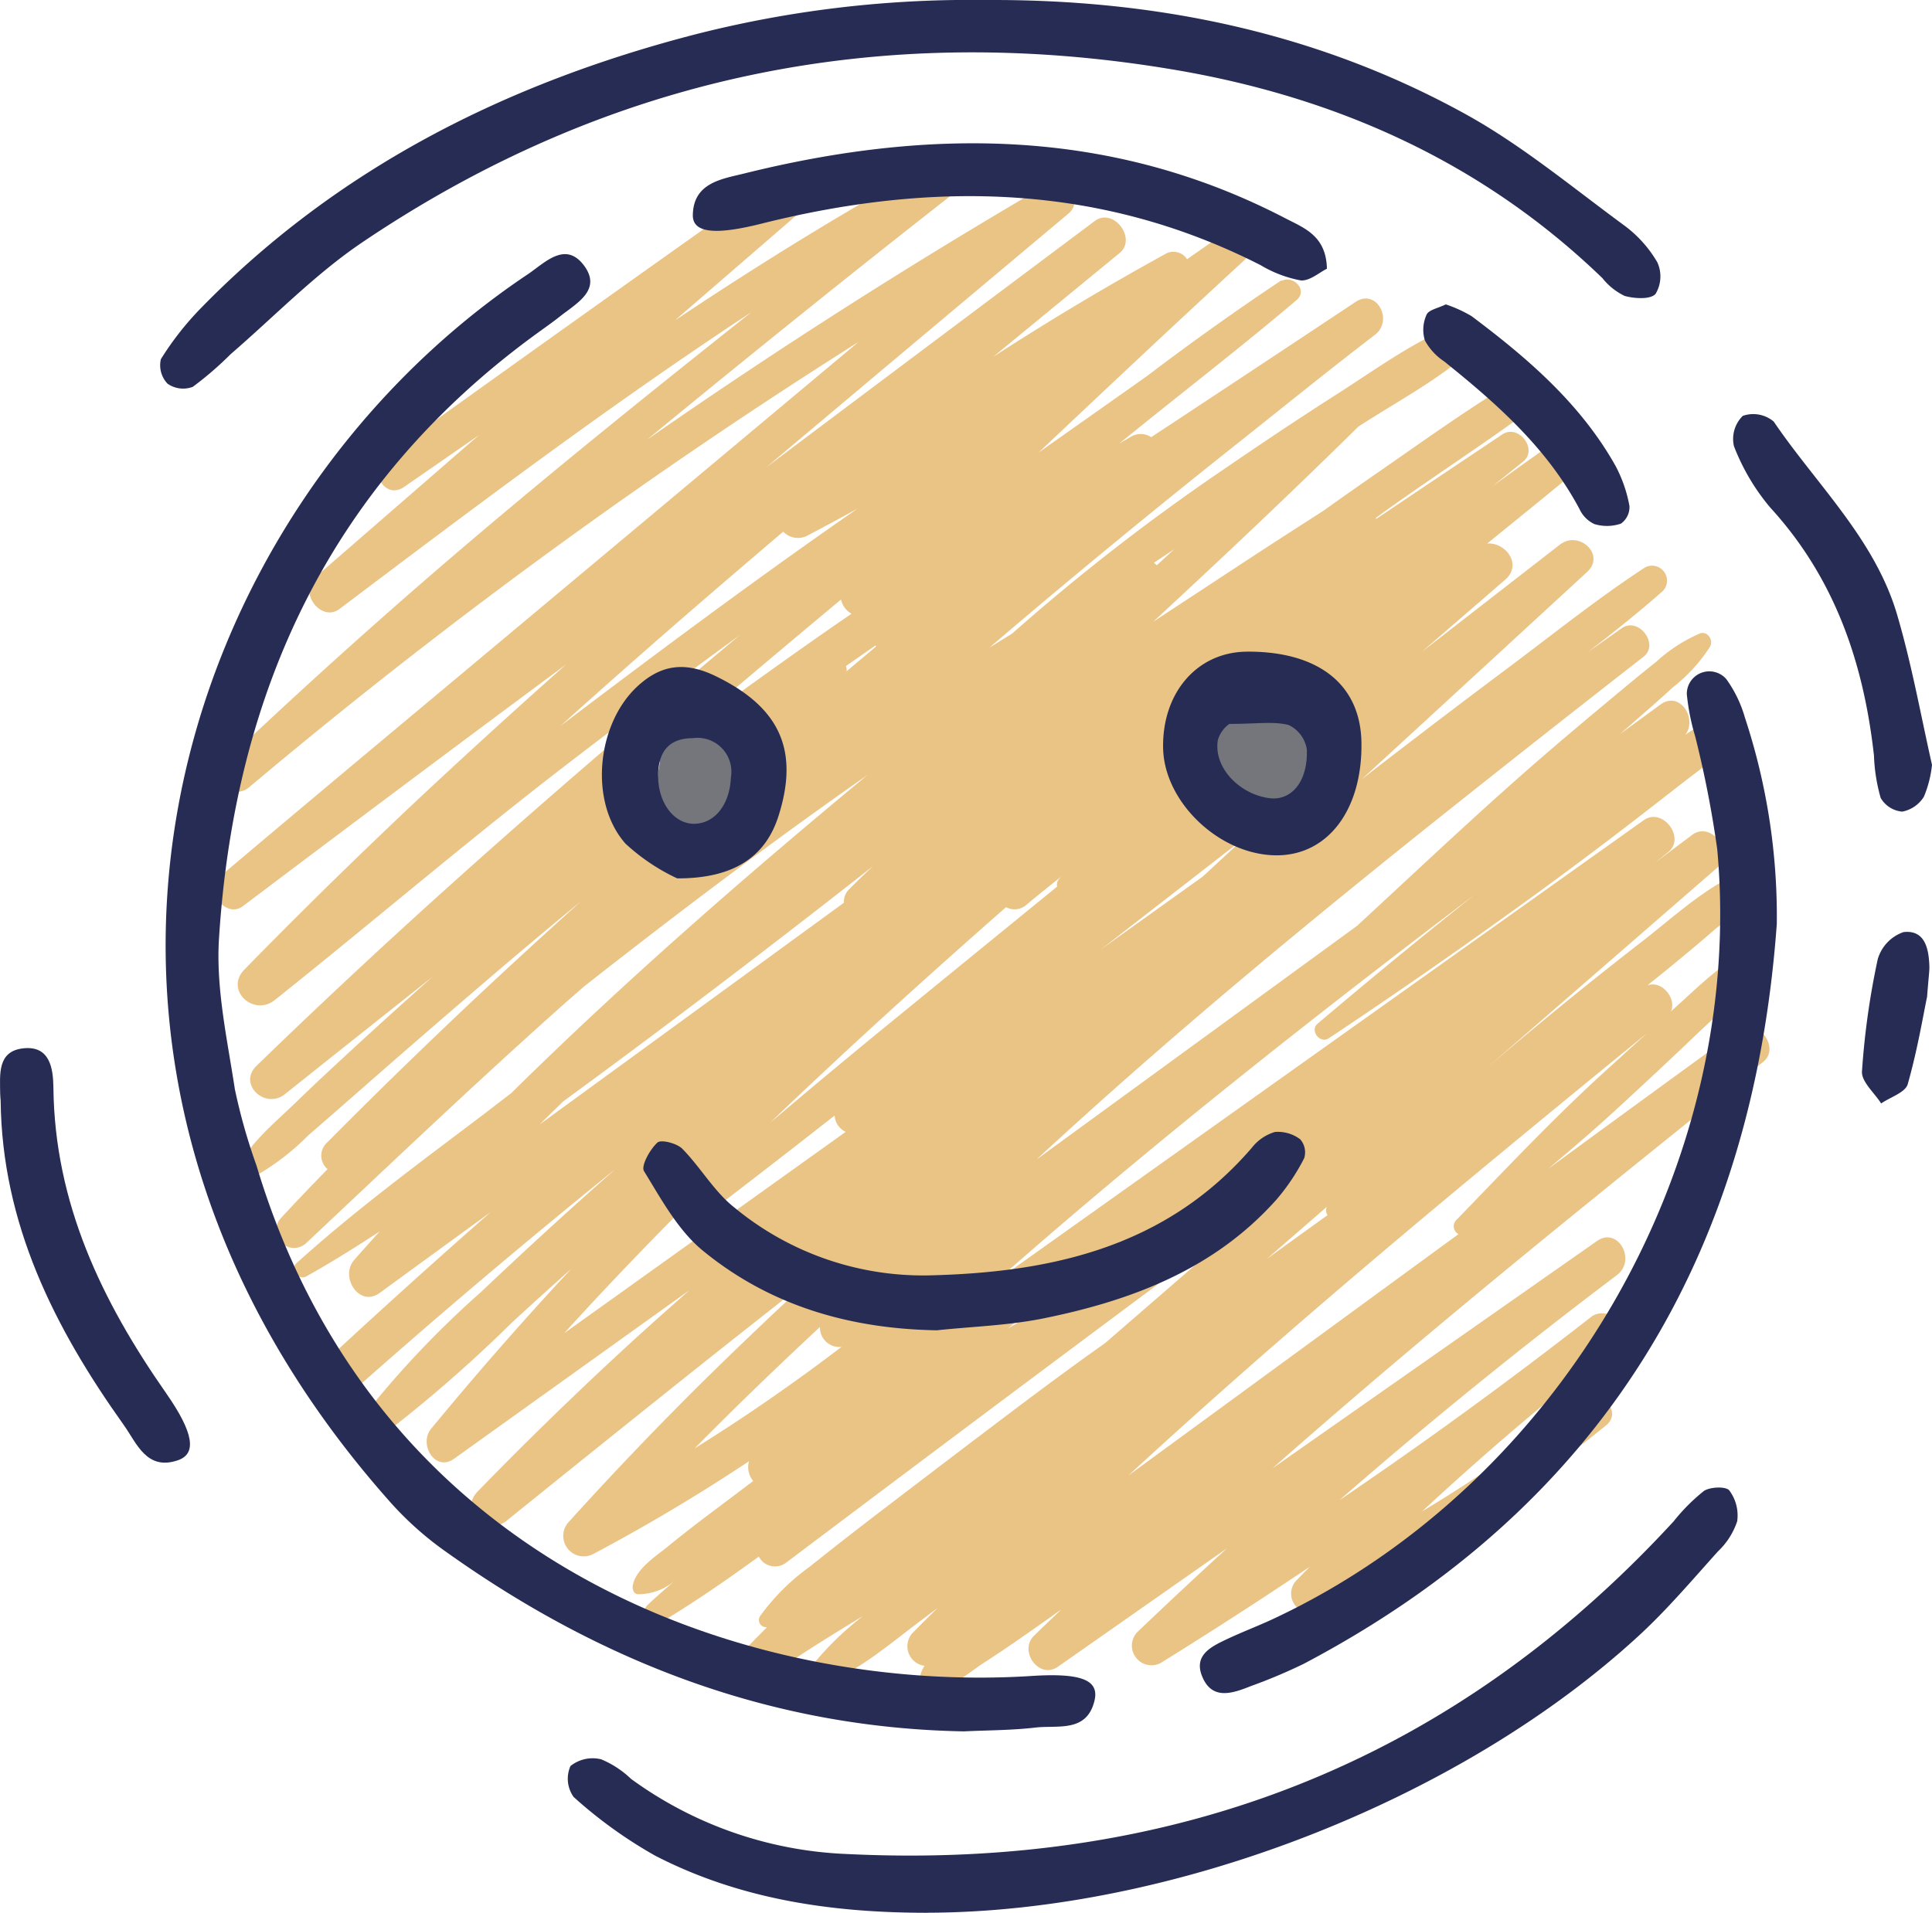
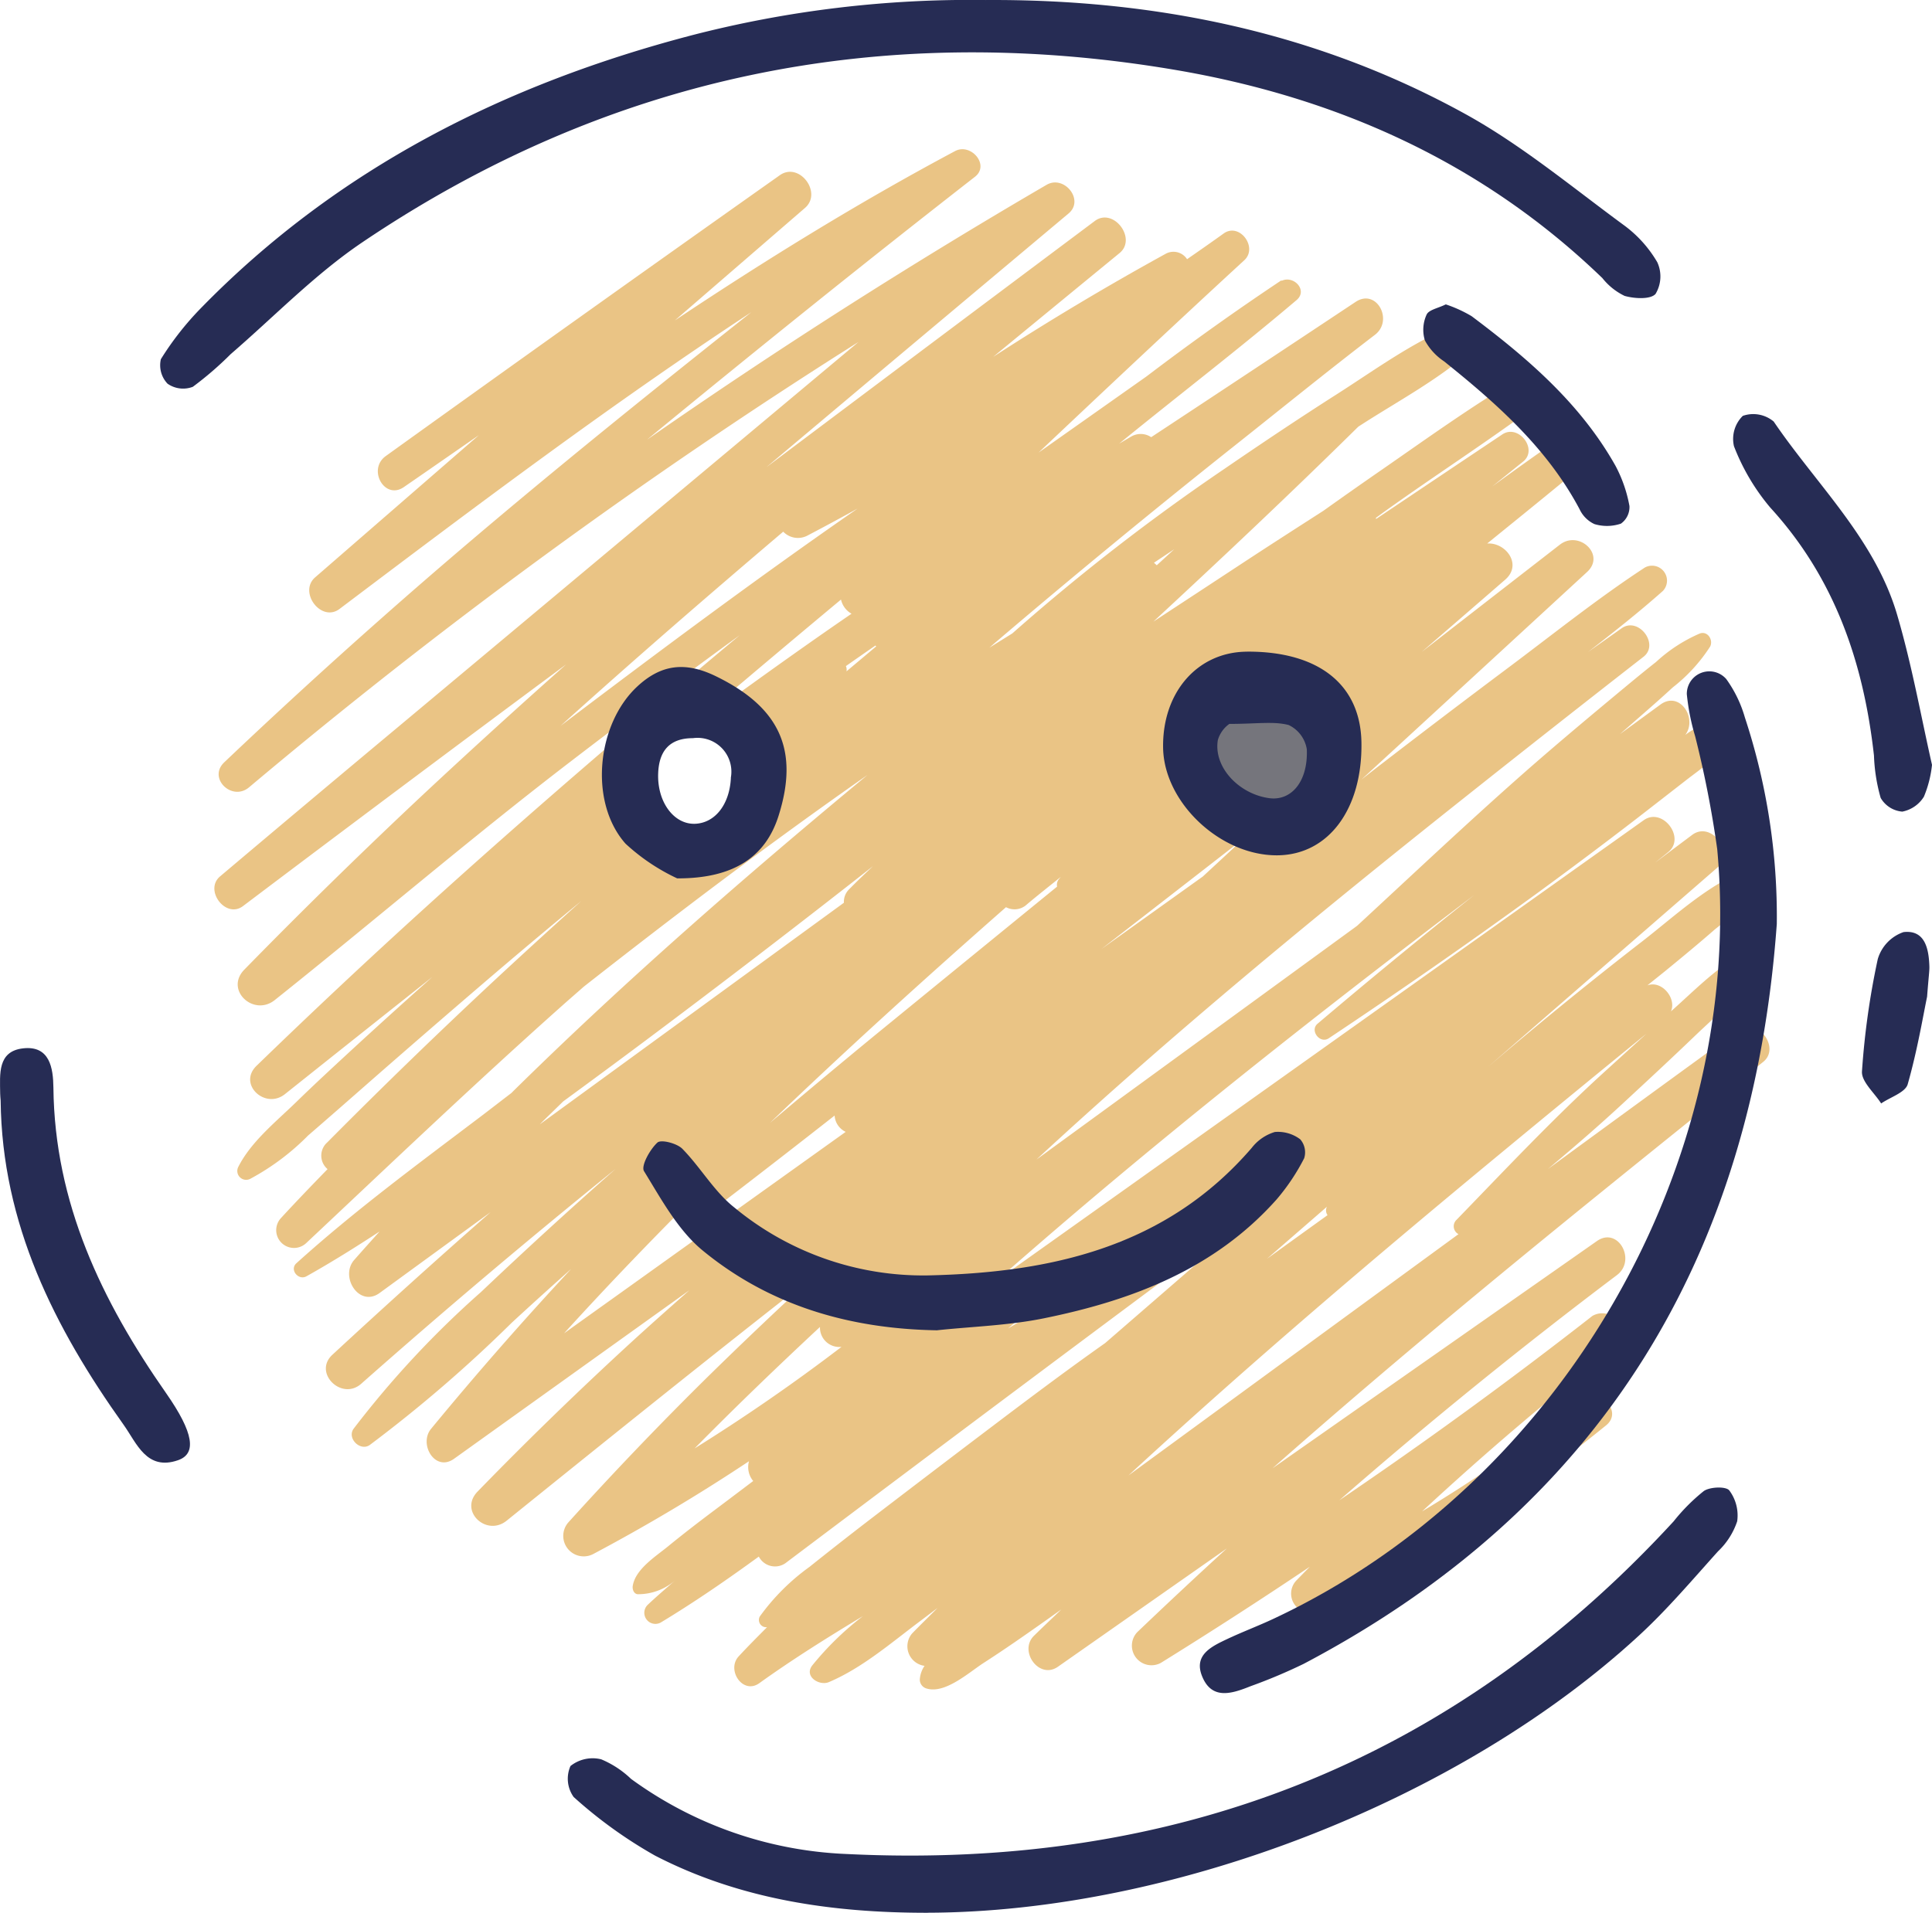
<svg xmlns="http://www.w3.org/2000/svg" id="_01" data-name="01" width="144.407" height="143.004" viewBox="0 0 144.407 143.004">
  <g id="Group_17146" data-name="Group 17146" transform="translate(16.023 11.157)">
    <path id="Path_17518" data-name="Path 17518" d="M287.66,164.069a6.7,6.7,0,0,0-3.159-2.933,3.923,3.923,0,0,0-3.846.852,4.277,4.277,0,0,0-1.236,3.324,4.329,4.329,0,0,0,.555,1.878,4.088,4.088,0,0,0,1.394,1.384,4.227,4.227,0,0,0,2.01.565,4.614,4.614,0,0,0,2.107-.478l-.4.171a5.307,5.307,0,0,0,1.1-.49,3.28,3.28,0,0,0,1.152-1.207,4.564,4.564,0,0,0,.484-1.726,2.151,2.151,0,0,0,0-.432,4.362,4.362,0,0,0-.152-.91Z" transform="translate(-205.266 -120.175)" fill="#75757c" />
-     <path id="Path_17519" data-name="Path 17519" d="M159,170.2a3.791,3.791,0,0,0-1.93-2.53,5.2,5.2,0,0,0-.5-.207,2.478,2.478,0,0,0-1.759-.2,2.355,2.355,0,0,0-.729.319,2.823,2.823,0,0,0-.726.49,2.908,2.908,0,0,0-.82,1.455,3.266,3.266,0,0,0-.068.771c-.026.129-.048.258-.068.39a6.029,6.029,0,0,0-.087,1.523,4.566,4.566,0,0,0,.507,1.772,3.71,3.71,0,0,0,1.107,1.187,2.918,2.918,0,0,0,1.275.523,3.421,3.421,0,0,0,1.242,0,3.037,3.037,0,0,0,.839-.316l-.41.174a3.33,3.33,0,0,0,1.359-.887,3.534,3.534,0,0,0,.771-1.526,6.461,6.461,0,0,0-.006-2.94Z" transform="translate(-119.177 -124.396)" fill="#75757c" />
    <path id="Path_17520" data-name="Path 17520" d="M163.587,100.421q-7.14,5.184-14.26,10.4c1.91-1.6,3.8-3.233,5.634-4.934,1.781-1.649,3.563-3.3,5.311-4.979s3.817-3.375,5.037-5.5a.7.7,0,0,0-.949-.949c-2.156,1.023-3.979,2.924-5.744,4.492-.029.026-.058.055-.087.081.432-.984-.694-2.349-1.762-1.946.442-.358.887-.71,1.329-1.068,1.258-1.029,2.52-2.072,3.746-3.143a16.232,16.232,0,0,0,3.456-3.659.632.632,0,0,0-.707-.92c-3.043,1.029-5.689,3.543-8.209,5.5q-4.017,3.112-7.925,6.357-1.825,1.51-3.627,3.049,2-1.738,3.995-3.472Q155.415,94,162,88.278c1.313-1.142-.461-3.508-1.885-2.443q-1.384,1.036-2.769,2.075c.326-.265.655-.526.981-.791,1.326-1.071-.432-3.379-1.836-2.381L108.207,119.1c11.436-10.078,23.431-19.529,35.573-28.736a.137.137,0,0,1,.023-.016q-5.92,4.71-11.691,9.607c-.6.51.184,1.526.839,1.087q7.885-5.247,15.55-10.826,3.751-2.74,7.435-5.576,1.854-1.438,3.7-2.875c1.165-.907,2.662-1.881,3.324-3.237a.883.883,0,0,0-.984-1.278,6.284,6.284,0,0,0-2.378,1.113c.933-1.246-.413-3.324-1.855-2.272q-1.515,1.108-3.033,2.214c.207-.181.413-.358.62-.539,1.113-.978,2.236-1.943,3.324-2.949a12.339,12.339,0,0,0,2.8-3.056c.255-.487-.171-1.184-.758-.987a11.583,11.583,0,0,0-3.285,2.136c-1.107.871-2.185,1.775-3.269,2.675-2.281,1.9-4.553,3.808-6.776,5.77-4.172,3.685-8.216,7.509-12.3,11.281L111.1,110.111c10.22-9.458,21-18.326,31.891-26.98q6.718-5.339,13.492-10.617c1.2-.939-.384-3.014-1.639-2.127q-1.258.891-2.517,1.778c1.907-1.475,3.8-2.972,5.6-4.569a1.118,1.118,0,0,0-1.349-1.749c-3.54,2.317-6.864,4.989-10.252,7.522q-5,3.742-9.955,7.567c-.329.255-.658.516-.987.771q8.446-7.759,16.88-15.531c1.4-1.294-.616-3.143-2.039-2.039q-5.165,4.008-10.329,8.022,3.127-2.7,6.247-5.408c1.3-1.133.032-2.795-1.349-2.7,2.256-1.83,4.514-3.656,6.751-5.508,1.178-.975-.381-3.014-1.646-2.13q-2.377,1.66-4.727,3.372,1.157-.929,2.31-1.862c1.136-.913-.352-2.836-1.562-2.026q-4.719,3.156-9.435,6.322a.8.8,0,0,0-.01-.087c.207-.148.41-.3.616-.449,3.775-2.707,7.7-5.231,11.423-8a1.2,1.2,0,0,0-1.21-2.068c-3.546,2.085-6.922,4.518-10.3,6.86q-2.241,1.549-4.456,3.13c-2.049,1.317-4.095,2.63-6.121,3.963q-3.291,2.164-6.586,4.324c5.17-4.792,10.3-9.626,15.315-14.573,2.791-1.82,5.889-3.446,8.387-5.65.845-.745-.048-2.4-1.142-1.959-3.127,1.249-5.986,3.353-8.816,5.16-2.849,1.817-5.663,3.7-8.451,5.612A156.941,156.941,0,0,0,109.3,70.772c-.571.358-1.149.71-1.717,1.071.171-.145.339-.3.51-.442q8.8-7.5,17.858-14.692c3.479-2.759,6.922-5.56,10.449-8.258,1.417-1.081.126-3.5-1.439-2.465q-7.633,5.073-15.283,10.116a1.4,1.4,0,0,0-1.478-.055c-.307.177-.61.361-.916.539,4.408-3.595,8.926-7.054,13.263-10.736.862-.733-.216-1.868-1.117-1.439a.216.216,0,0,0-.023-.035q-5.116,3.412-10.074,7.18L113.179,55.9q-.958.678-1.917,1.352c5.1-4.818,10.213-9.629,15.376-14.379,1.042-.958-.355-2.849-1.542-2-.907.652-1.82,1.288-2.736,1.923a1.207,1.207,0,0,0-1.626-.39q-6.583,3.621-12.869,7.693,4.719-3.882,9.448-7.761c1.326-1.084-.458-3.437-1.849-2.4q-12.28,9.192-24.544,18.406,4.516-3.8,9.035-7.6,6.777-5.687,13.553-11.372c1.2-1.01-.342-2.9-1.649-2.136Q96.544,46.165,81.991,56.293q6.065-4.99,12.188-9.907t12.327-9.752c1.136-.884-.31-2.549-1.484-1.923-7.209,3.843-14.153,8.135-20.946,12.662q4.865-4.206,9.729-8.413c1.32-1.146-.436-3.469-1.885-2.443q-14.773,10.445-29.458,21c-1.381,1-.081,3.308,1.355,2.317,1.872-1.288,3.737-2.588,5.608-3.882q-6.118,5.315-12.236,10.629c-1.268,1.1.452,3.395,1.823,2.362,10.094-7.615,20.207-15.237,30.778-22.185C80.355,54.247,70.987,61.8,61.965,69.8Q56.084,75.006,50.39,80.414c-1.242,1.184.587,2.943,1.862,1.862A413.144,413.144,0,0,1,97.8,48.984Q80.721,63.278,63.63,77.565,56.839,83.233,50.08,88.94c-1.21,1.023.426,3.191,1.713,2.22Q63.832,82.074,75.95,73.089q-5.4,4.792-10.671,9.713Q58.444,89.211,51.894,95.91c-1.481,1.52.694,3.537,2.275,2.275C61.581,92.273,68.783,86.1,76.305,80.333q6.249-4.792,12.617-9.426C80.92,77.6,73,84.39,65.279,91.4q-6.331,5.746-12.472,11.7c-1.42,1.378.649,3.291,2.12,2.12q5.508-4.39,11.026-8.768-2.817,2.507-5.6,5.06c-1.542,1.423-3.085,2.843-4.589,4.308-1.488,1.449-3.359,2.943-4.311,4.821a.662.662,0,0,0,.9.9,18.086,18.086,0,0,0,4.311-3.233c1.478-1.275,2.943-2.562,4.411-3.85q4.23-3.708,8.5-7.37,3.717-3.19,7.5-6.305-3.248,2.924-6.454,5.9-6.38,5.944-12.524,12.14a1.318,1.318,0,0,0,.019,2c-1.175,1.21-2.346,2.423-3.485,3.663a1.329,1.329,0,0,0,1.878,1.878c6.37-5.986,12.691-12.017,19.223-17.832.51-.455,1.029-.9,1.539-1.352,6.941-5.447,13.972-10.775,21.2-15.822-9.122,7.557-18.055,15.337-26.5,23.66l-.123.123c-.823.626-1.636,1.262-2.462,1.885-4.627,3.5-9.293,6.944-13.6,10.836-.532.481.148,1.31.752.975,1.872-1.049,3.682-2.181,5.47-3.353-.636.71-1.275,1.417-1.9,2.13-1.1,1.252.374,3.582,1.9,2.469q4.148-3.025,8.3-6.047-5.988,5.257-11.836,10.671c-1.452,1.349.7,3.459,2.162,2.162q9.323-8.243,19.01-16.06-5.111,4.506-10.055,9.2a71.785,71.785,0,0,0-9.529,10.229c-.507.713.5,1.707,1.21,1.21A103.029,103.029,0,0,0,71.891,122.3q2.2-2.028,4.437-4.017Q70.907,124.1,65.85,130.244c-.936,1.142.3,3.253,1.723,2.233l17.59-12.6c-1.3,1.152-2.6,2.3-3.885,3.469q-6.147,5.615-11.952,11.588c-1.407,1.455.665,3.391,2.175,2.175,7.645-6.163,15.3-12.327,23.043-18.368q-4.134,3.8-8.145,7.741-5.276,5.213-10.252,10.717a1.53,1.53,0,0,0,1.846,2.391q5.988-3.18,11.623-6.928a1.624,1.624,0,0,0,.316,1.478q-1.4,1.06-2.811,2.12c-1.2.9-2.4,1.82-3.566,2.775-.92.752-2.423,1.691-2.627,2.943-.039.242.061.584.355.626a4.2,4.2,0,0,0,2.791-1.016c-.687.607-1.384,1.2-2.049,1.83a.829.829,0,0,0,1,1.3c2.514-1.517,4.94-3.191,7.325-4.927a1.366,1.366,0,0,0,1.981.5q17.846-13.442,35.786-26.761-5.939,5.15-11.881,10.3c-3.03,2.139-6,4.379-8.974,6.631q-4.4,3.335-8.79,6.7-2.183,1.68-4.334,3.4a16.33,16.33,0,0,0-3.714,3.708.543.543,0,0,0,.542.8c-.716.723-1.436,1.439-2.123,2.185-.933,1.01.313,2.888,1.546,2,2.491-1.788,5.108-3.424,7.751-5.018a22.309,22.309,0,0,0-3.8,3.7c-.626.82.532,1.539,1.242,1.242,2.53-1.068,4.744-3.011,6.935-4.643.4-.3.791-.6,1.188-.9-.632.639-1.275,1.262-1.9,1.907a1.476,1.476,0,0,0,.933,2.417,2.038,2.038,0,0,0-.355,1.039.694.694,0,0,0,.5.655c1.394.429,3.175-1.207,4.289-1.923,1.568-1.01,3.1-2.081,4.621-3.156.387-.274.774-.552,1.165-.826-.678.655-1.365,1.3-2.039,1.962-1.165,1.142.384,3.3,1.788,2.317l12.63-8.848q-3.383,3.093-6.7,6.263a1.466,1.466,0,0,0,1.768,2.294q5.634-3.495,11.13-7.186c-.336.345-.678.687-1.013,1.036a1.42,1.42,0,0,0,1.713,2.22,117.09,117.09,0,0,0,21.446-13.827c1.317-1.062-.552-2.907-1.855-1.855a106.391,106.391,0,0,1-11.9,8.29c4.656-4.318,9.49-8.448,14.5-12.33l-.026-.026a1.426,1.426,0,0,0,.252-1.739,1.465,1.465,0,0,0-1.991-.523c-.1.074-.194.152-.294.229h0q-9.081,7.081-18.629,13.559,10.068-8.785,20.749-16.835c1.484-1.117.087-3.653-1.491-2.549q-12.125,8.495-24.253,16.993c8.087-7.141,16.4-14.027,24.786-20.817q5.929-4.8,11.891-9.568c1.333-1.068-.442-3.4-1.839-2.385ZM121.4,64.48l-1.307,1.2a1.961,1.961,0,0,0-.21-.19c.507-.336,1.01-.671,1.517-1.01Zm2.791,13.63a4.227,4.227,0,0,1,2.1-1.739A2.509,2.509,0,0,1,128,75.825a5.651,5.651,0,0,1,3.517,1.323,4.051,4.051,0,0,1,1.278,2.92,4.863,4.863,0,0,1-2.53,4.137,4.675,4.675,0,0,1-5.637-.61,4.62,4.62,0,0,1-.436-5.483Zm2.369,8.032q-1.51,1.409-3.024,2.807-3.79,2.711-7.583,5.424,5.305-4.114,10.6-8.232ZM75.531,77.687C81,72.753,86.564,67.932,92.175,63.166a1.525,1.525,0,0,0,1.765.316q1.907-1,3.792-2.043c-7.538,5.224-14.889,10.707-22.2,16.247Zm14.415,6.021a4.514,4.514,0,0,1-2.762,2.11A4.607,4.607,0,0,1,82.1,83.373a5.287,5.287,0,0,1,.591-6,4.051,4.051,0,0,1,3.969-1.41,3.547,3.547,0,0,1,.452.171q4.671-3.969,9.381-7.893A1.62,1.62,0,0,0,97.28,69.3c-3.32,2.278-6.6,4.624-9.855,6.993a4.405,4.405,0,0,1,1.914,2.494,3.99,3.99,0,0,1,.542.8,4.441,4.441,0,0,1,.065,4.121Zm6.957-10.1a.661.661,0,0,0-.042-.394q1.1-.77,2.207-1.536l.055.065q-1.108.934-2.22,1.865Zm-22.83,33.8-.094.068c.578-.578,1.168-1.142,1.752-1.717q3.137-2.294,6.254-4.624,8.529-6.384,16.9-12.962c-.6.561-1.191,1.126-1.762,1.707a1.311,1.311,0,0,0-.413,1.029l-22.637,16.5Zm11.472,24.3c3.056-3.1,6.192-6.118,9.377-9.084a1.447,1.447,0,0,0,1.61,1.488Q91.222,128.169,85.544,131.709Zm-6.025-11.275q-1.864,1.331-3.724,2.665c3.372-3.714,6.857-7.322,10.41-10.862.061.81.791,1.575,1.617.939q4.114-3.156,8.193-6.357a1.441,1.441,0,0,0,.829,1.22Q88.18,114.235,79.519,120.434Zm11.594-13c5.77-5.541,11.707-10.913,17.712-16.193a1.349,1.349,0,0,0,1.565-.21c.829-.7,1.688-1.371,2.533-2.056-.042.048-.084.1-.126.148a.669.669,0,0,0-.152.581Q105.822,95.266,99,100.84q-3.974,3.267-7.893,6.593ZM110.233,122c-.426.239-.842.494-1.258.742.465-.4.936-.8,1.394-1.21a.566.566,0,0,0,.194-.468q3.5-2.488,7.009-4.979L110.233,122Zm22.582-8.367a.613.613,0,0,0,.045.632q-2.27,1.631-4.534,3.269,2.246-1.951,4.489-3.9Zm-14.844,20.1c9.016-8.316,18.368-16.267,27.819-24.082q5.441-4.5,10.913-8.958c-1.21,1.1-2.423,2.2-3.627,3.3-3.679,3.395-7.09,7.028-10.571,10.617a.664.664,0,0,0,.142,1.075q-12.338,9.018-24.673,18.045Z" transform="translate(-49.656 -34.574)" fill="#eac485" />
  </g>
  <g id="Group_17147" data-name="Group 17147">
-     <path id="Path_17521" data-name="Path 17521" d="M98.009,169.322c-14.376-.261-27.119-5.176-38.687-13.427a24.469,24.469,0,0,1-4.04-3.572C25.749,119.27,38.6,78.333,65.436,60.388c1.249-.836,2.795-2.523,4.192-.671,1.378,1.83-.532,2.83-1.778,3.814-.565.449-1.155.858-1.739,1.284-15.373,11.175-22.585,26.7-23.756,45.261-.232,3.708.62,7.509,1.188,11.236a43.151,43.151,0,0,0,1.617,5.708c9.132,30.456,37.432,39.475,57.923,38.161,3.659-.236,5.076.274,4.718,1.82-.565,2.44-2.753,1.843-4.414,2.036-1.784.21-3.595.2-5.379.287Z" transform="translate(-25.988 -39.881)" fill="#262c54" />
    <path id="Path_17522" data-name="Path 17522" d="M98.741,0c12.63-.077,24.715,2.385,35.819,8.5,4.218,2.32,7.987,5.466,11.891,8.332a9.141,9.141,0,0,1,2.5,2.775,2.542,2.542,0,0,1-.132,2.365c-.374.426-1.578.358-2.314.148a4.733,4.733,0,0,1-1.659-1.329C135.87,12.122,124.96,7.256,112.837,5.21c-21.869-3.688-42.224.449-60.675,12.9-3.546,2.394-6.58,5.547-9.842,8.361a25.223,25.223,0,0,1-2.833,2.446,2.028,2.028,0,0,1-1.888-.232A2,2,0,0,1,37.1,26.85a22.325,22.325,0,0,1,2.969-3.792C50.286,12.58,62.839,6.275,76.844,2.619A83.081,83.081,0,0,1,98.741,0Z" transform="translate(-25.075 0.002)" fill="#262c54" />
    <path id="Path_17523" data-name="Path 17523" d="M158.411,376.432c-7.1.006-14.014-.984-20.384-4.279a33.976,33.976,0,0,1-6.076-4.379,2.353,2.353,0,0,1-.236-2.314,2.66,2.66,0,0,1,2.3-.5,7.278,7.278,0,0,1,2.227,1.462,29.327,29.327,0,0,0,16.093,5.615c24.386,1.207,45.17-6.757,61.834-24.867a14.212,14.212,0,0,1,2.262-2.272c.468-.316,1.655-.355,1.9-.042a3.126,3.126,0,0,1,.59,2.307,5.486,5.486,0,0,1-1.43,2.243c-1.923,2.136-3.792,4.347-5.9,6.289-13.414,12.369-34.873,20.688-53.179,20.733Z" transform="translate(-89.075 -233.428)" fill="#262c54" />
    <path id="Path_17524" data-name="Path 17524" d="M321.043,174.559c-1.8,24.77-13.075,43.528-35.357,55.274a40.128,40.128,0,0,1-3.969,1.672c-1.388.555-2.927,1.075-3.646-.794-.6-1.562.752-2.191,1.9-2.733s2.317-.978,3.456-1.513c21.511-10.081,35.335-33.992,33.166-57.542a79.639,79.639,0,0,0-1.649-8.438,16.723,16.723,0,0,1-.623-3.143,1.682,1.682,0,0,1,2.949-1.133,9.265,9.265,0,0,1,1.391,2.872,47.485,47.485,0,0,1,2.385,15.476Z" transform="translate(-188.24 -105.441)" fill="#262c54" />
    <path id="Path_17525" data-name="Path 17525" d="M171,277.047c-6.564-.1-12.546-1.849-17.558-5.973-1.846-1.52-3.088-3.834-4.376-5.925-.242-.394.442-1.623,1-2.136.274-.252,1.455.052,1.862.461,1.375,1.4,2.385,3.208,3.9,4.4a22.132,22.132,0,0,0,14.434,5.069c9.213-.2,17.825-2.1,24.231-9.539a3.437,3.437,0,0,1,1.723-1.184,2.764,2.764,0,0,1,1.9.549,1.482,1.482,0,0,1,.294,1.413,15.741,15.741,0,0,1-2.068,3.088c-4.64,5.208-10.8,7.544-17.406,8.884-2.623.532-5.341.613-7.935.887Z" transform="translate(-100.929 -177.59)" fill="#262c54" />
-     <path id="Path_17526" data-name="Path 17526" d="M207.87,42.578c-.549.265-1.294.936-1.962.868a9.034,9.034,0,0,1-2.985-1.136c-12.027-6.128-24.547-6.309-37.335-3.1-3.362.845-5.131.726-5.108-.649.039-2.41,2.156-2.691,3.814-3.1,13.853-3.443,27.451-3.424,40.469,3.34,1.394.726,3.062,1.3,3.111,3.779Z" transform="translate(-108.694 -22.484)" fill="#262c54" />
    <path id="Path_17527" data-name="Path 17527" d="M275.68,150.97c5.347-.026,8.477,2.456,8.551,6.78.084,4.992-2.465,8.419-6.286,8.448-4.253.029-8.467-3.937-8.538-8.032-.071-4.15,2.569-7.177,6.273-7.193Zm-1.317,5.4a2.258,2.258,0,0,0-.865,1.213c-.332,2.01,1.555,4.021,3.827,4.34,1.662.232,2.92-1.233,2.824-3.646a2.429,2.429,0,0,0-1.355-1.82c-1.123-.294-2.378-.084-4.431-.084Z" transform="translate(-182.471 -102.252)" fill="#262c54" />
    <path id="Path_17528" data-name="Path 17528" d="M145.037,170.334a15.044,15.044,0,0,1-3.856-2.594c-2.749-3.111-2.152-8.939.891-11.756,1.775-1.643,3.575-1.875,5.873-.755,4.792,2.336,6.231,5.547,4.673,10.449-.952,2.991-3.275,4.679-7.58,4.66Zm4.018-7.512a2.529,2.529,0,0,0-2.83-2.966c-1.759,0-2.54.965-2.6,2.636-.081,2.143,1.191,3.853,2.8,3.763,1.481-.084,2.543-1.468,2.636-3.437Z" transform="translate(-94.43 -104.669)" fill="#262c54" />
    <path id="Path_17529" data-name="Path 17529" d="M.049,246.748c-.013-.177-.032-.358-.035-.536C0,244.776-.2,243.053,1.737,242.84c1.991-.219,2.239,1.488,2.256,2.936.09,8.626,3.608,15.951,8.419,22.837,2.094,3,2.291,4.537.894,5.021-2.346.813-3.088-1.278-4.059-2.64C4.063,263.724.149,255.954.049,246.748Z" transform="translate(-0.001 -164.464)" fill="#262c54" />
    <path id="Path_17530" data-name="Path 17530" d="M416.268,122.146a8.382,8.382,0,0,1-.607,2.381,2.448,2.448,0,0,1-1.613,1.113,2.059,2.059,0,0,1-1.617-1.026,13.081,13.081,0,0,1-.5-3.162c-.774-6.938-2.924-13.266-7.751-18.542a16.085,16.085,0,0,1-2.714-4.589,2.417,2.417,0,0,1,.661-2.269,2.375,2.375,0,0,1,2.31.426c3.208,4.724,7.554,8.774,9.219,14.424,1.11,3.769,1.8,7.664,2.614,11.249Z" transform="translate(-271.861 -64.961)" fill="#262c54" />
    <path id="Path_17531" data-name="Path 17531" d="M331.351,70.52a9.839,9.839,0,0,1,1.93.881c4.192,3.146,8.145,6.541,10.758,11.194a10.3,10.3,0,0,1,1.039,3,1.516,1.516,0,0,1-.639,1.317,3.243,3.243,0,0,1-1.981.032,2.283,2.283,0,0,1-1.107-1.11c-2.423-4.566-6.183-7.89-10.133-11.059a4.4,4.4,0,0,1-1.43-1.559,2.717,2.717,0,0,1,.129-1.933c.165-.361.868-.481,1.43-.762Z" transform="translate(-223.285 -47.763)" fill="#262c54" />
    <path id="Path_17532" data-name="Path 17532" d="M436.153,220.74c-.29,1.388-.726,4.008-1.449,6.544-.177.616-1.3.965-1.985,1.436-.507-.8-1.481-1.63-1.433-2.394a58.121,58.121,0,0,1,1.181-8.4,3.04,3.04,0,0,1,1.923-2.017c1.594-.184,1.888,1.22,1.933,2.54C436.336,218.8,436.275,219.152,436.153,220.74Z" transform="translate(-292.113 -146.223)" fill="#262c54" />
  </g>
</svg>